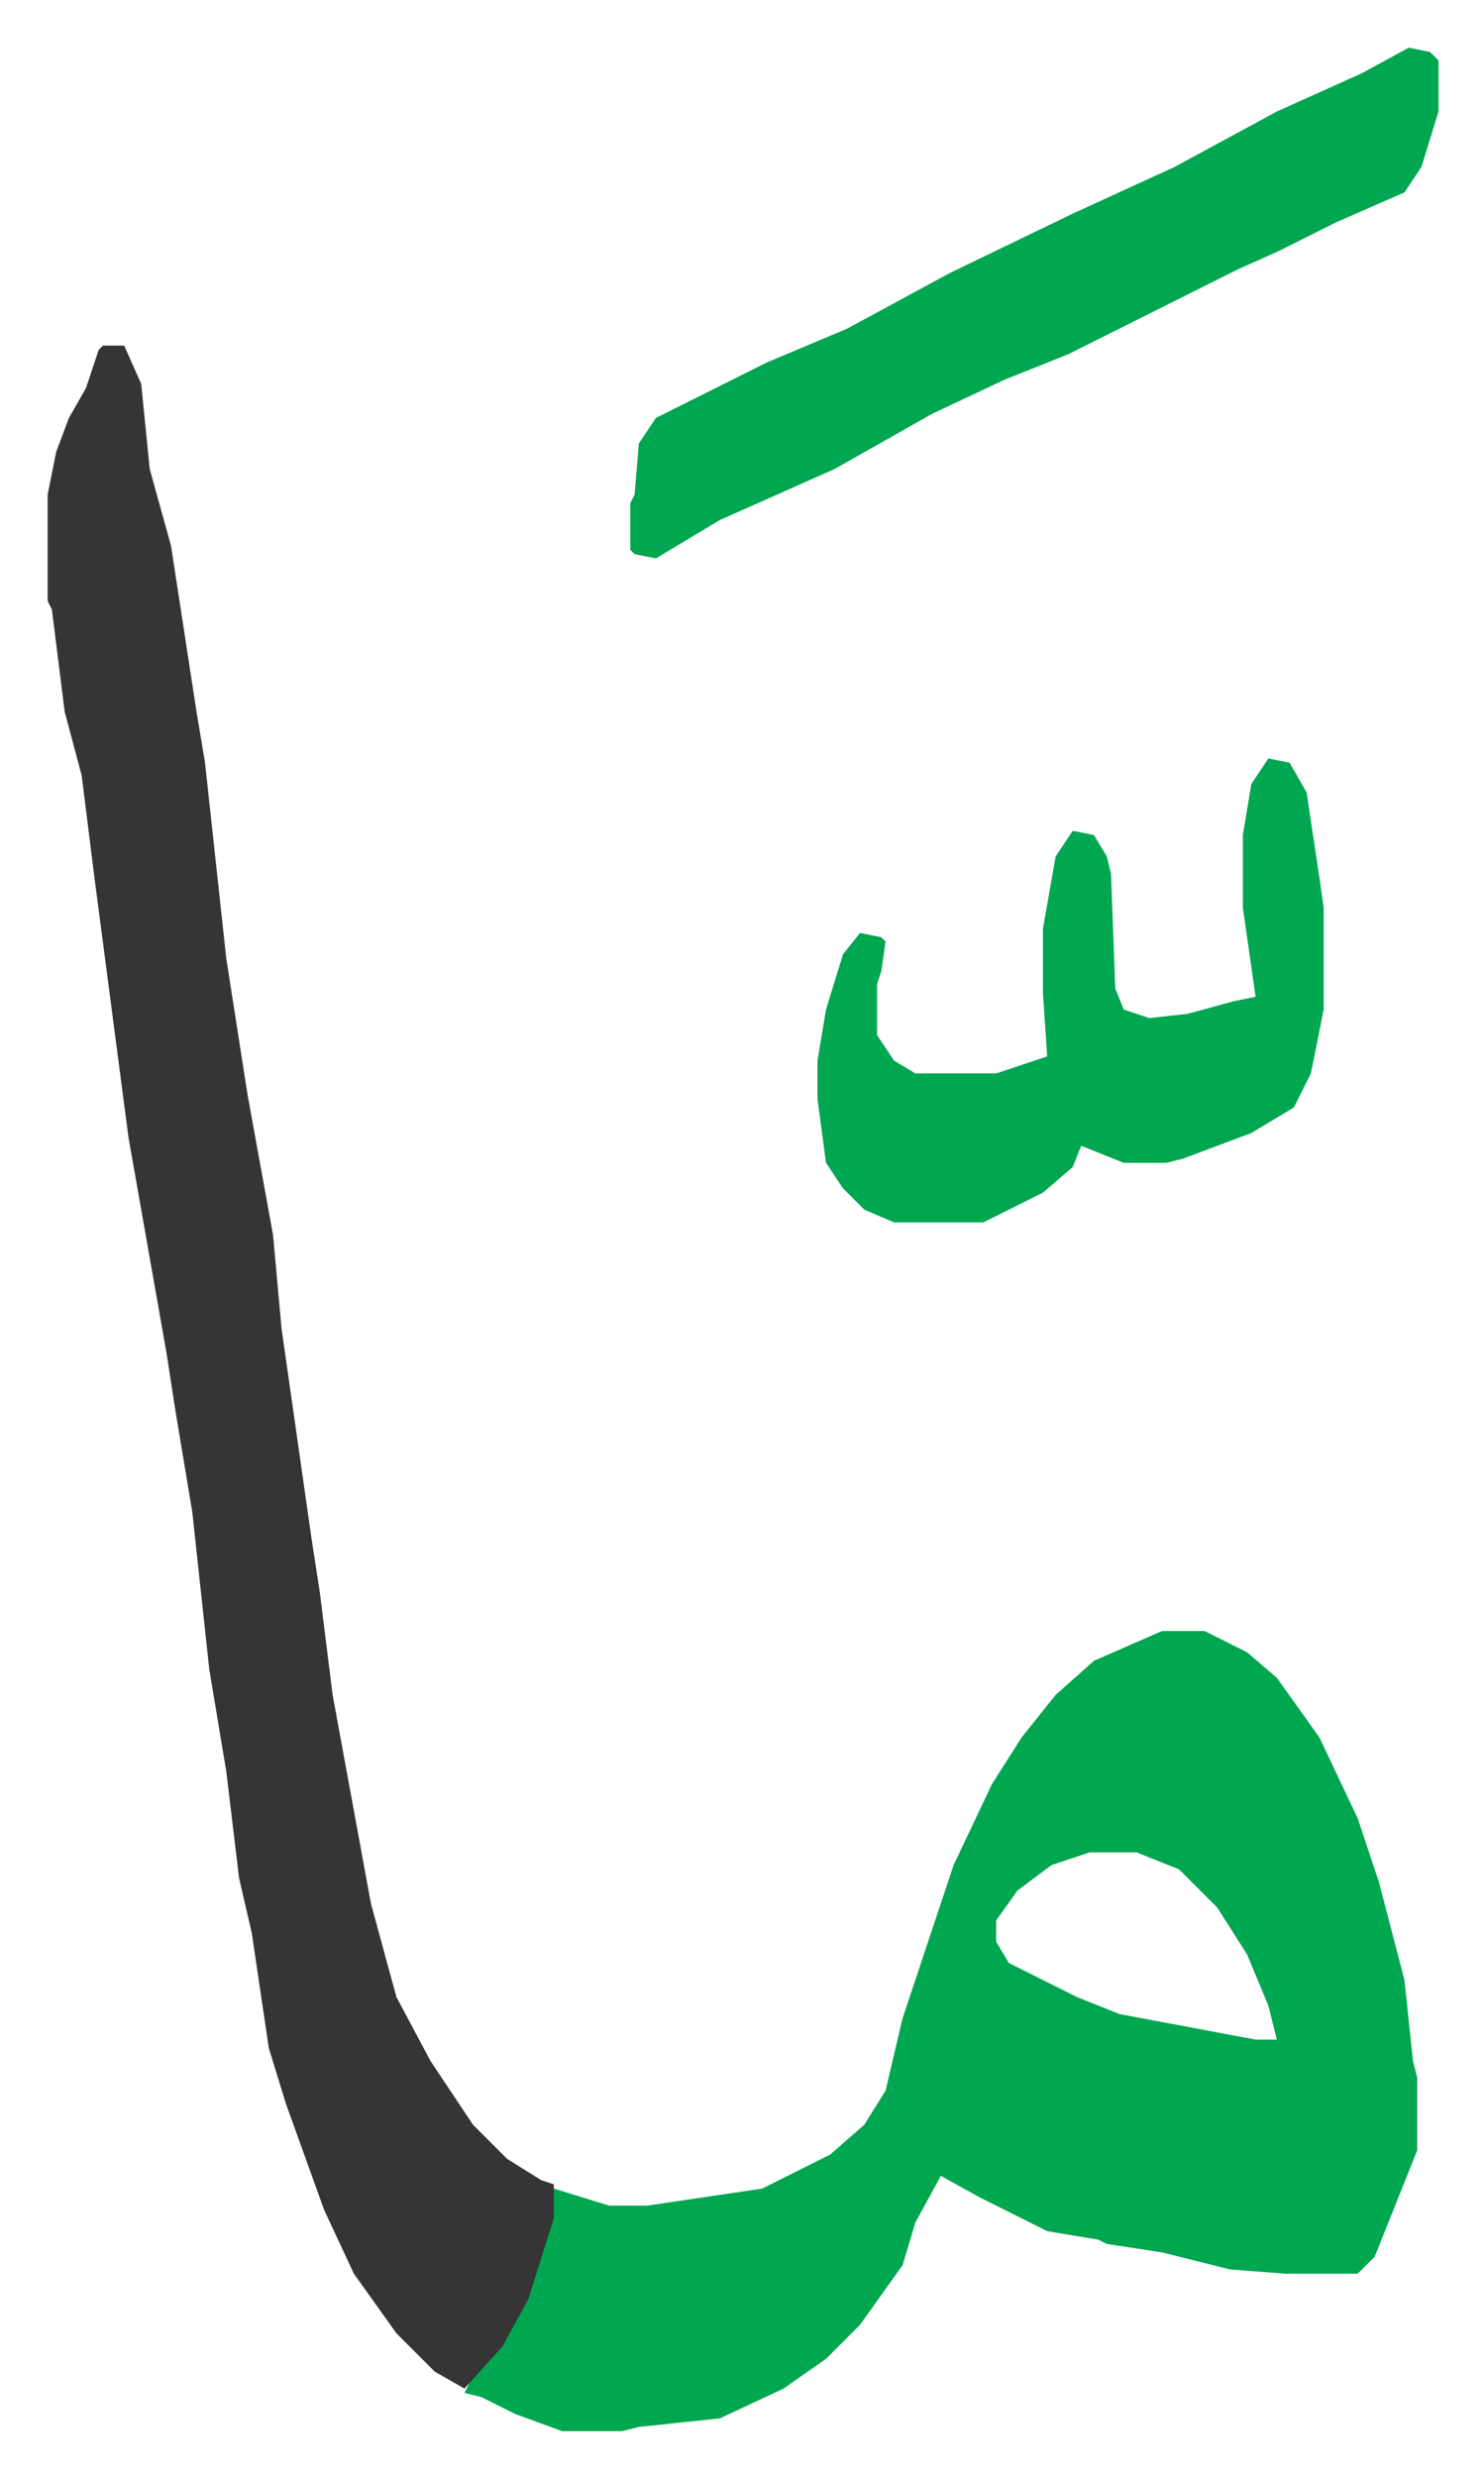
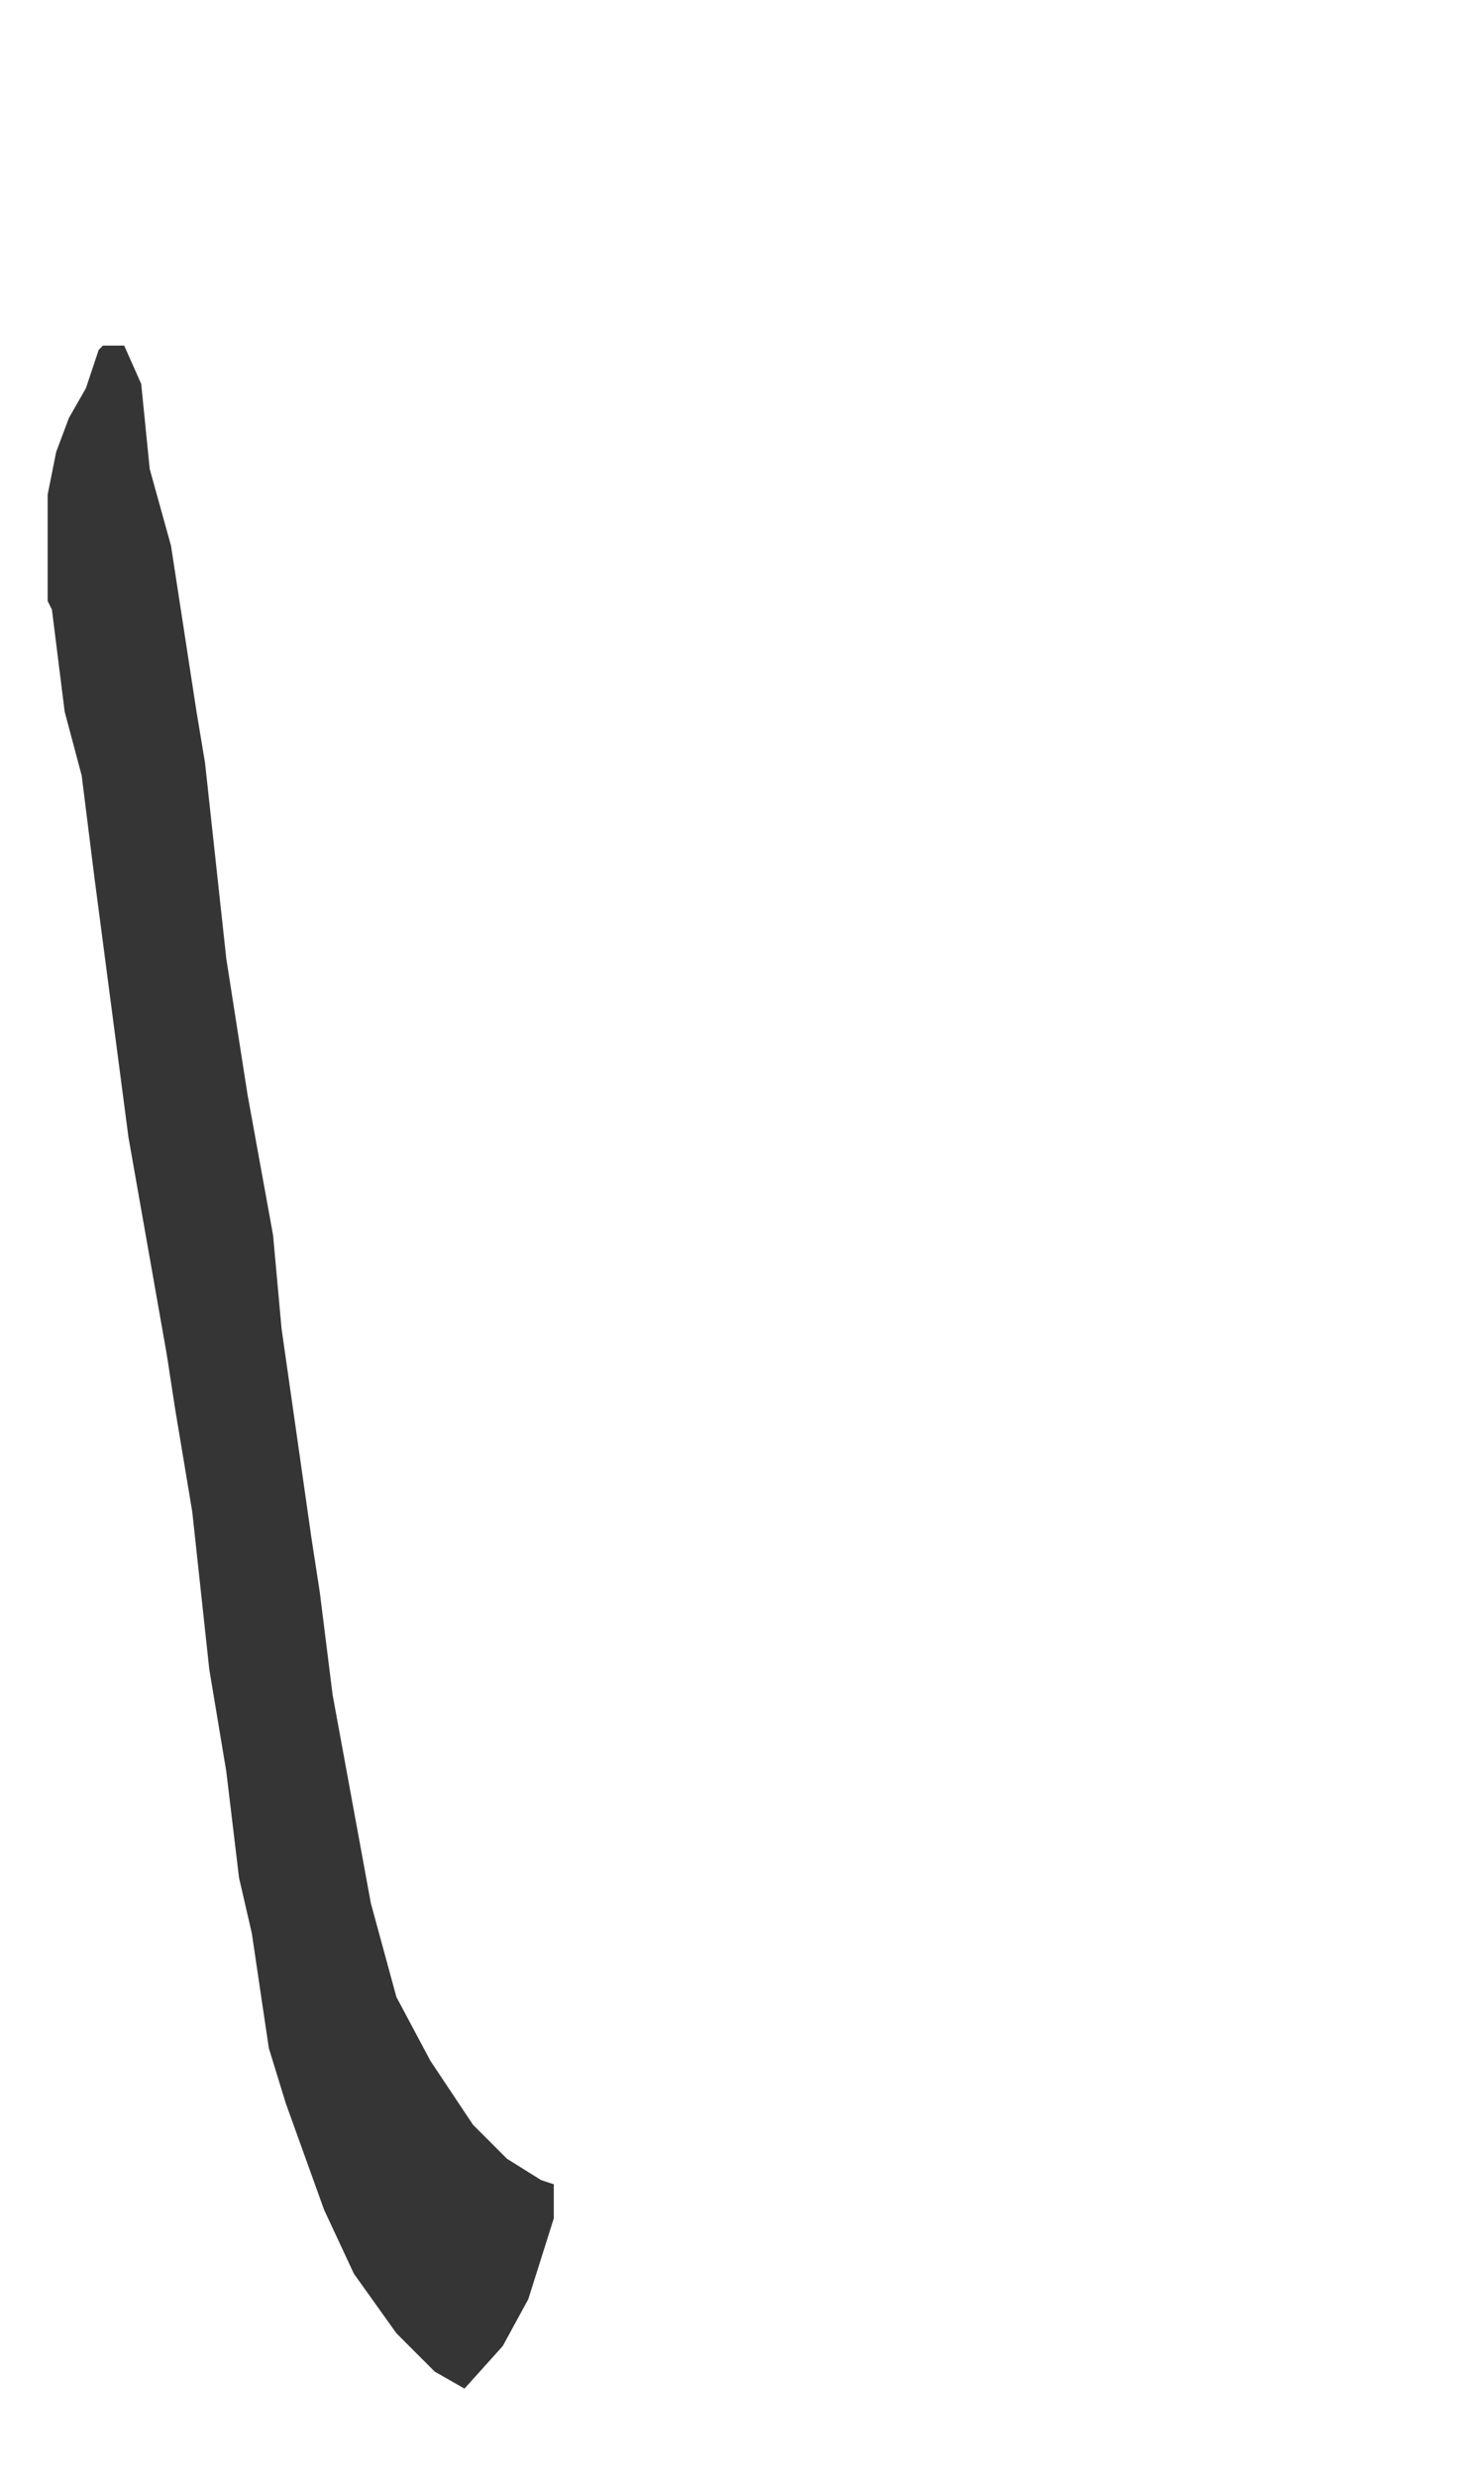
<svg xmlns="http://www.w3.org/2000/svg" viewBox="-11.2 397.8 348.9 581.9">
-   <path fill="#00a650" id="rule_idgham_with_ghunnah" d="M262 781h10l10 5 7 6 10 14 9 19 5 15 6 23 2 19 1 4v17l-10 25-4 4h-17l-13-1-16-4-13-2-2-1-12-2-16-8-9-5-6 11-3 10-10 14-8 8-10 7-15 7-19 2-4 1h-14l-11-4-8-4-4-1 2-4 8-10 6-13 4-14 1-7 13 4h9l27-4 16-8 8-7 5-8 4-17 12-36 9-19 7-11 8-10 9-8zm-17 52-9 3-8 6-5 7v5l3 5 16 8 10 4 32 6h5l-2-8-5-12-7-11-9-9-10-4z" />
  <path fill="#353535" id="rule_normal" d="M13 479h5l4 9 2 20 5 18 6 39 2 12 5 46 5 32 6 33 2 22 7 49 2 13 3 24 9 49 6 22 8 15 10 15 8 8 8 5 3 1v8l-6 19-6 11-9 10-7-4-9-9-10-14-7-15-9-25-4-13-4-27-3-13-3-25-4-24-4-37-4-24-2-13-9-51-8-61-3-24-4-15-3-24-1-2v-25l2-10 3-8 4-7 3-9z" />
-   <path fill="#00a650" id="rule_idgham_with_ghunnah" d="m320 409 5 1 2 2v12l-4 13-4 6-16 7-14 7-9 4-40 20-15 6-17 8-23 13-27 12-15 9-5-1-1-1v-11l1-2 1-12 4-6 26-13 19-8 24-13 29-14 24-11 24-13 20-9zm-33 167 5 1 4 7 3 20 1 7v24l-3 15-4 8-10 6-16 6-4 1h-10l-10-4-2 5-7 6-14 7h-21l-7-3-5-5-4-6-2-15v-9l2-12 4-13 4-5 5 1 1 1-1 7-1 3v12l4 6 5 3h19l9-3 3-1-1-15v-15l3-17 4-6 5 1 3 5 1 4 1 27 2 5 6 2 9-1 11-3 5-1-3-21v-17l2-12z" />
</svg>